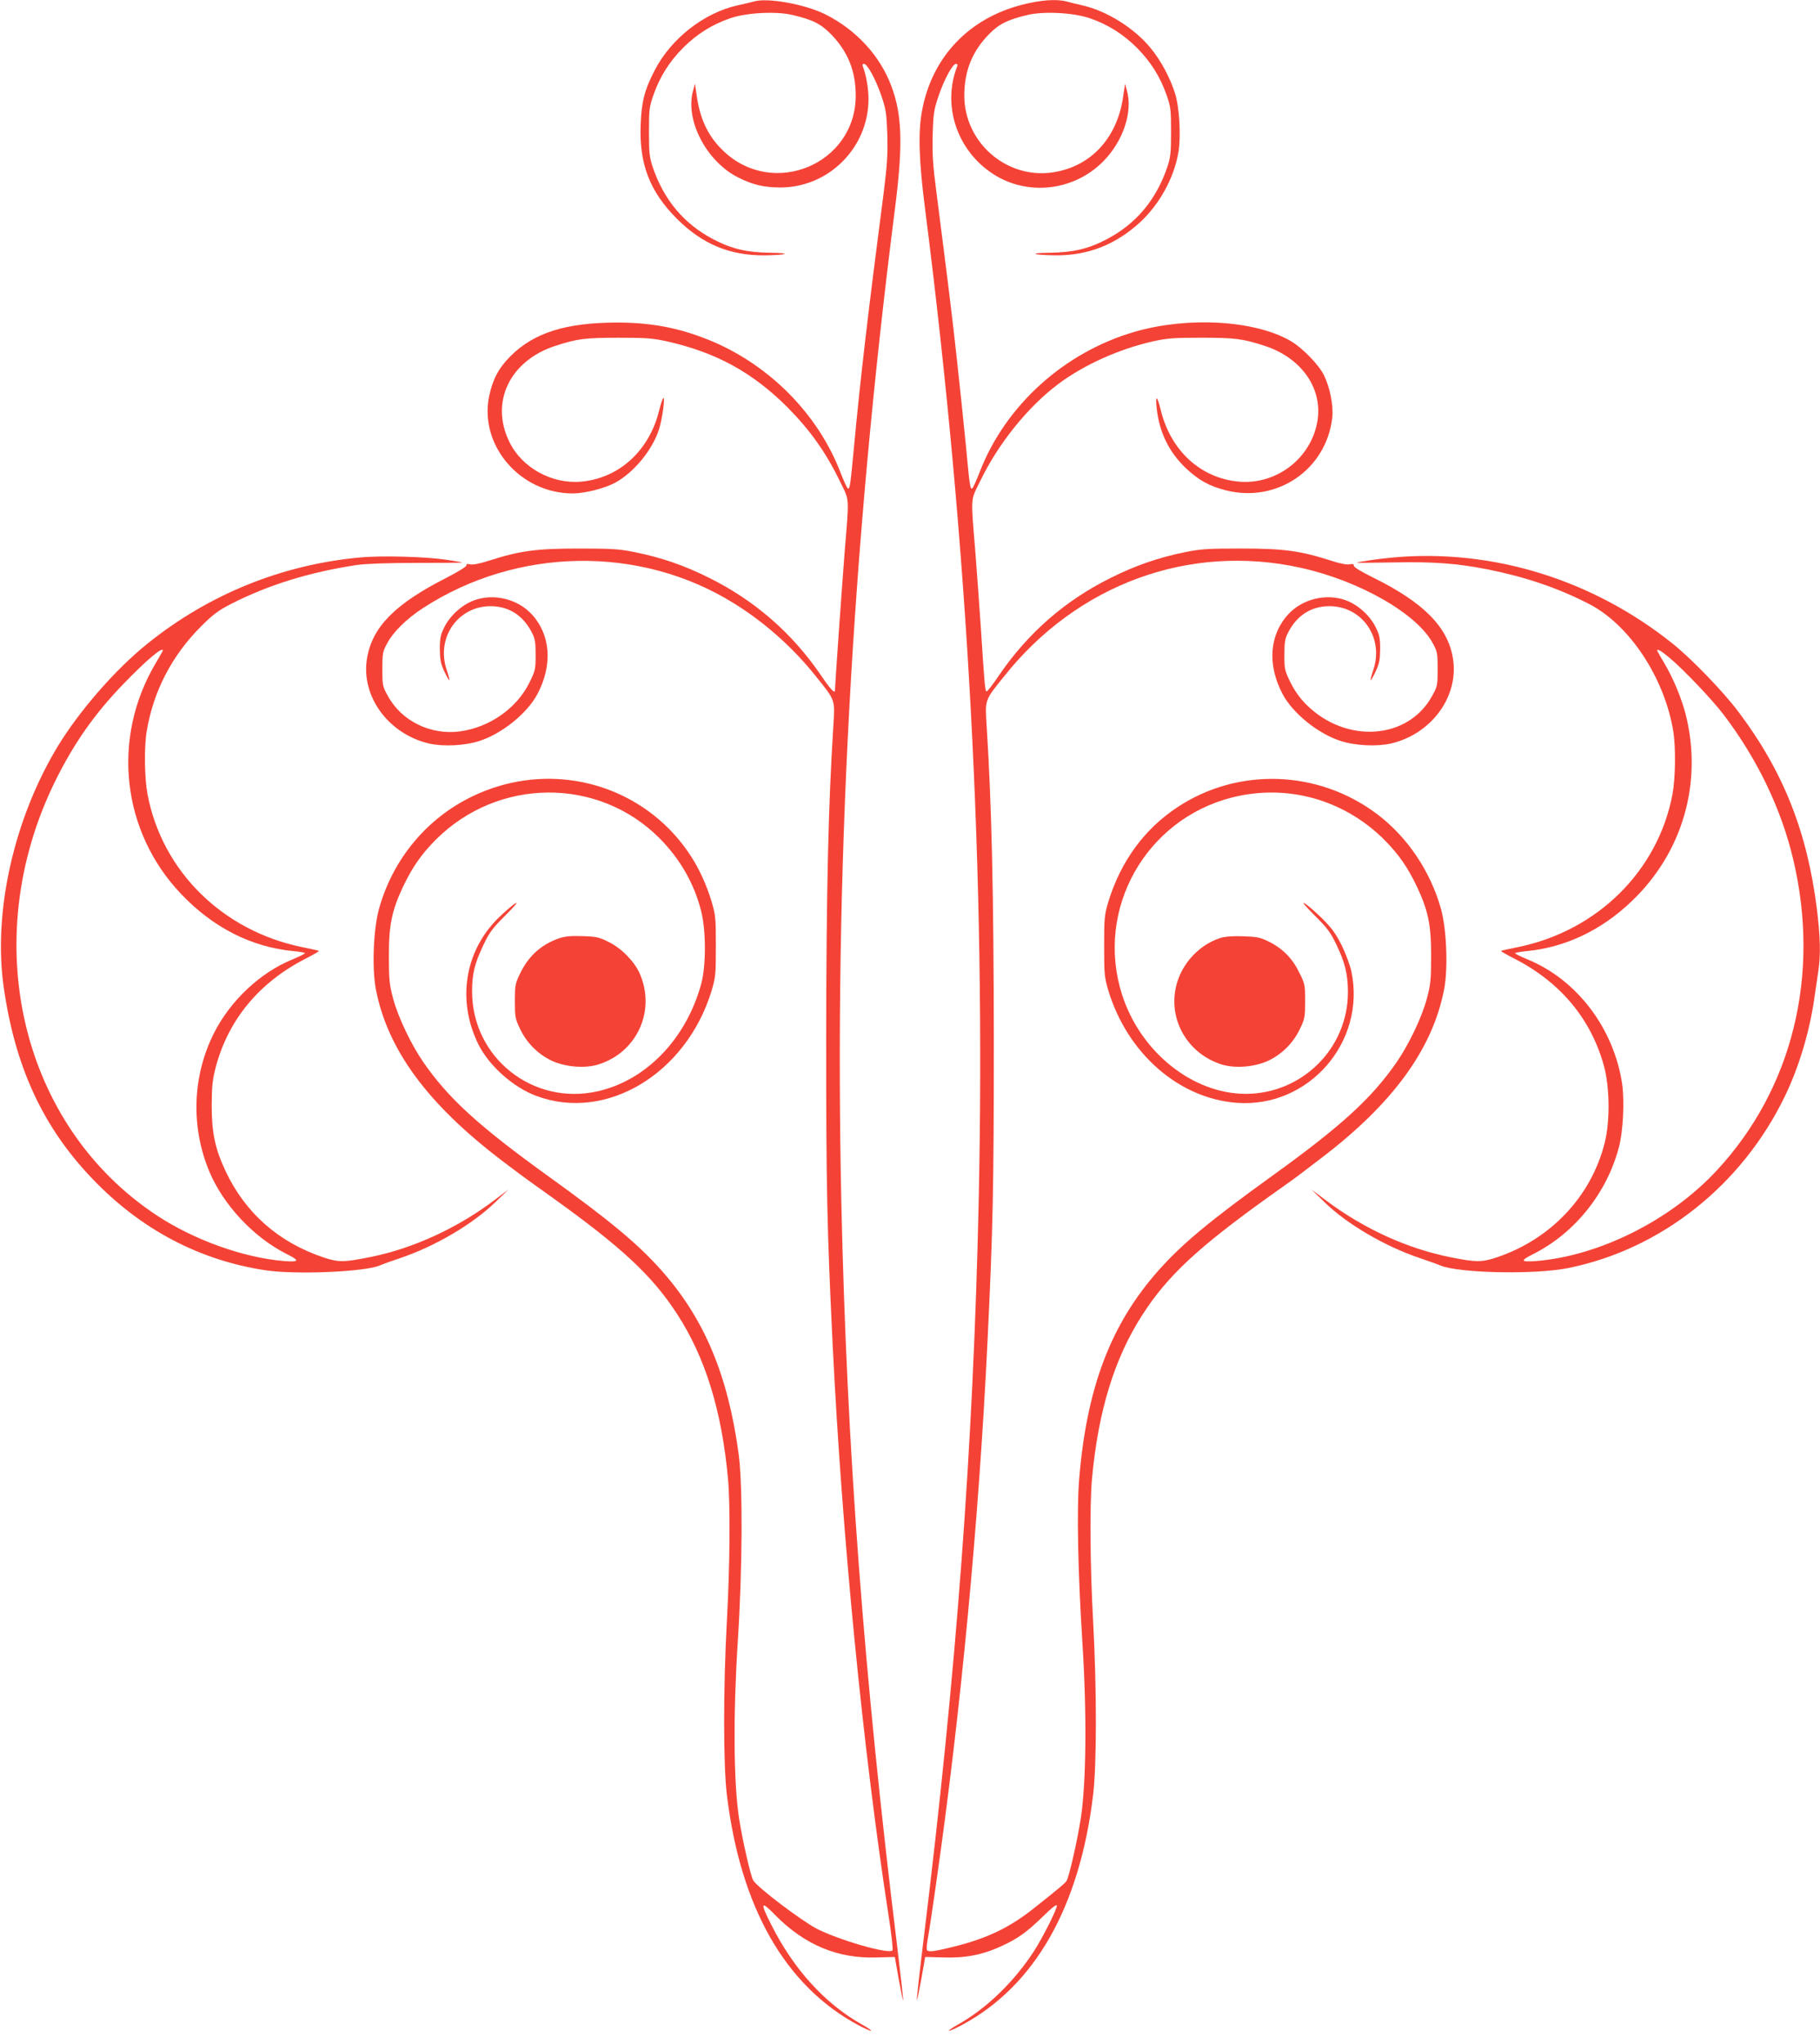
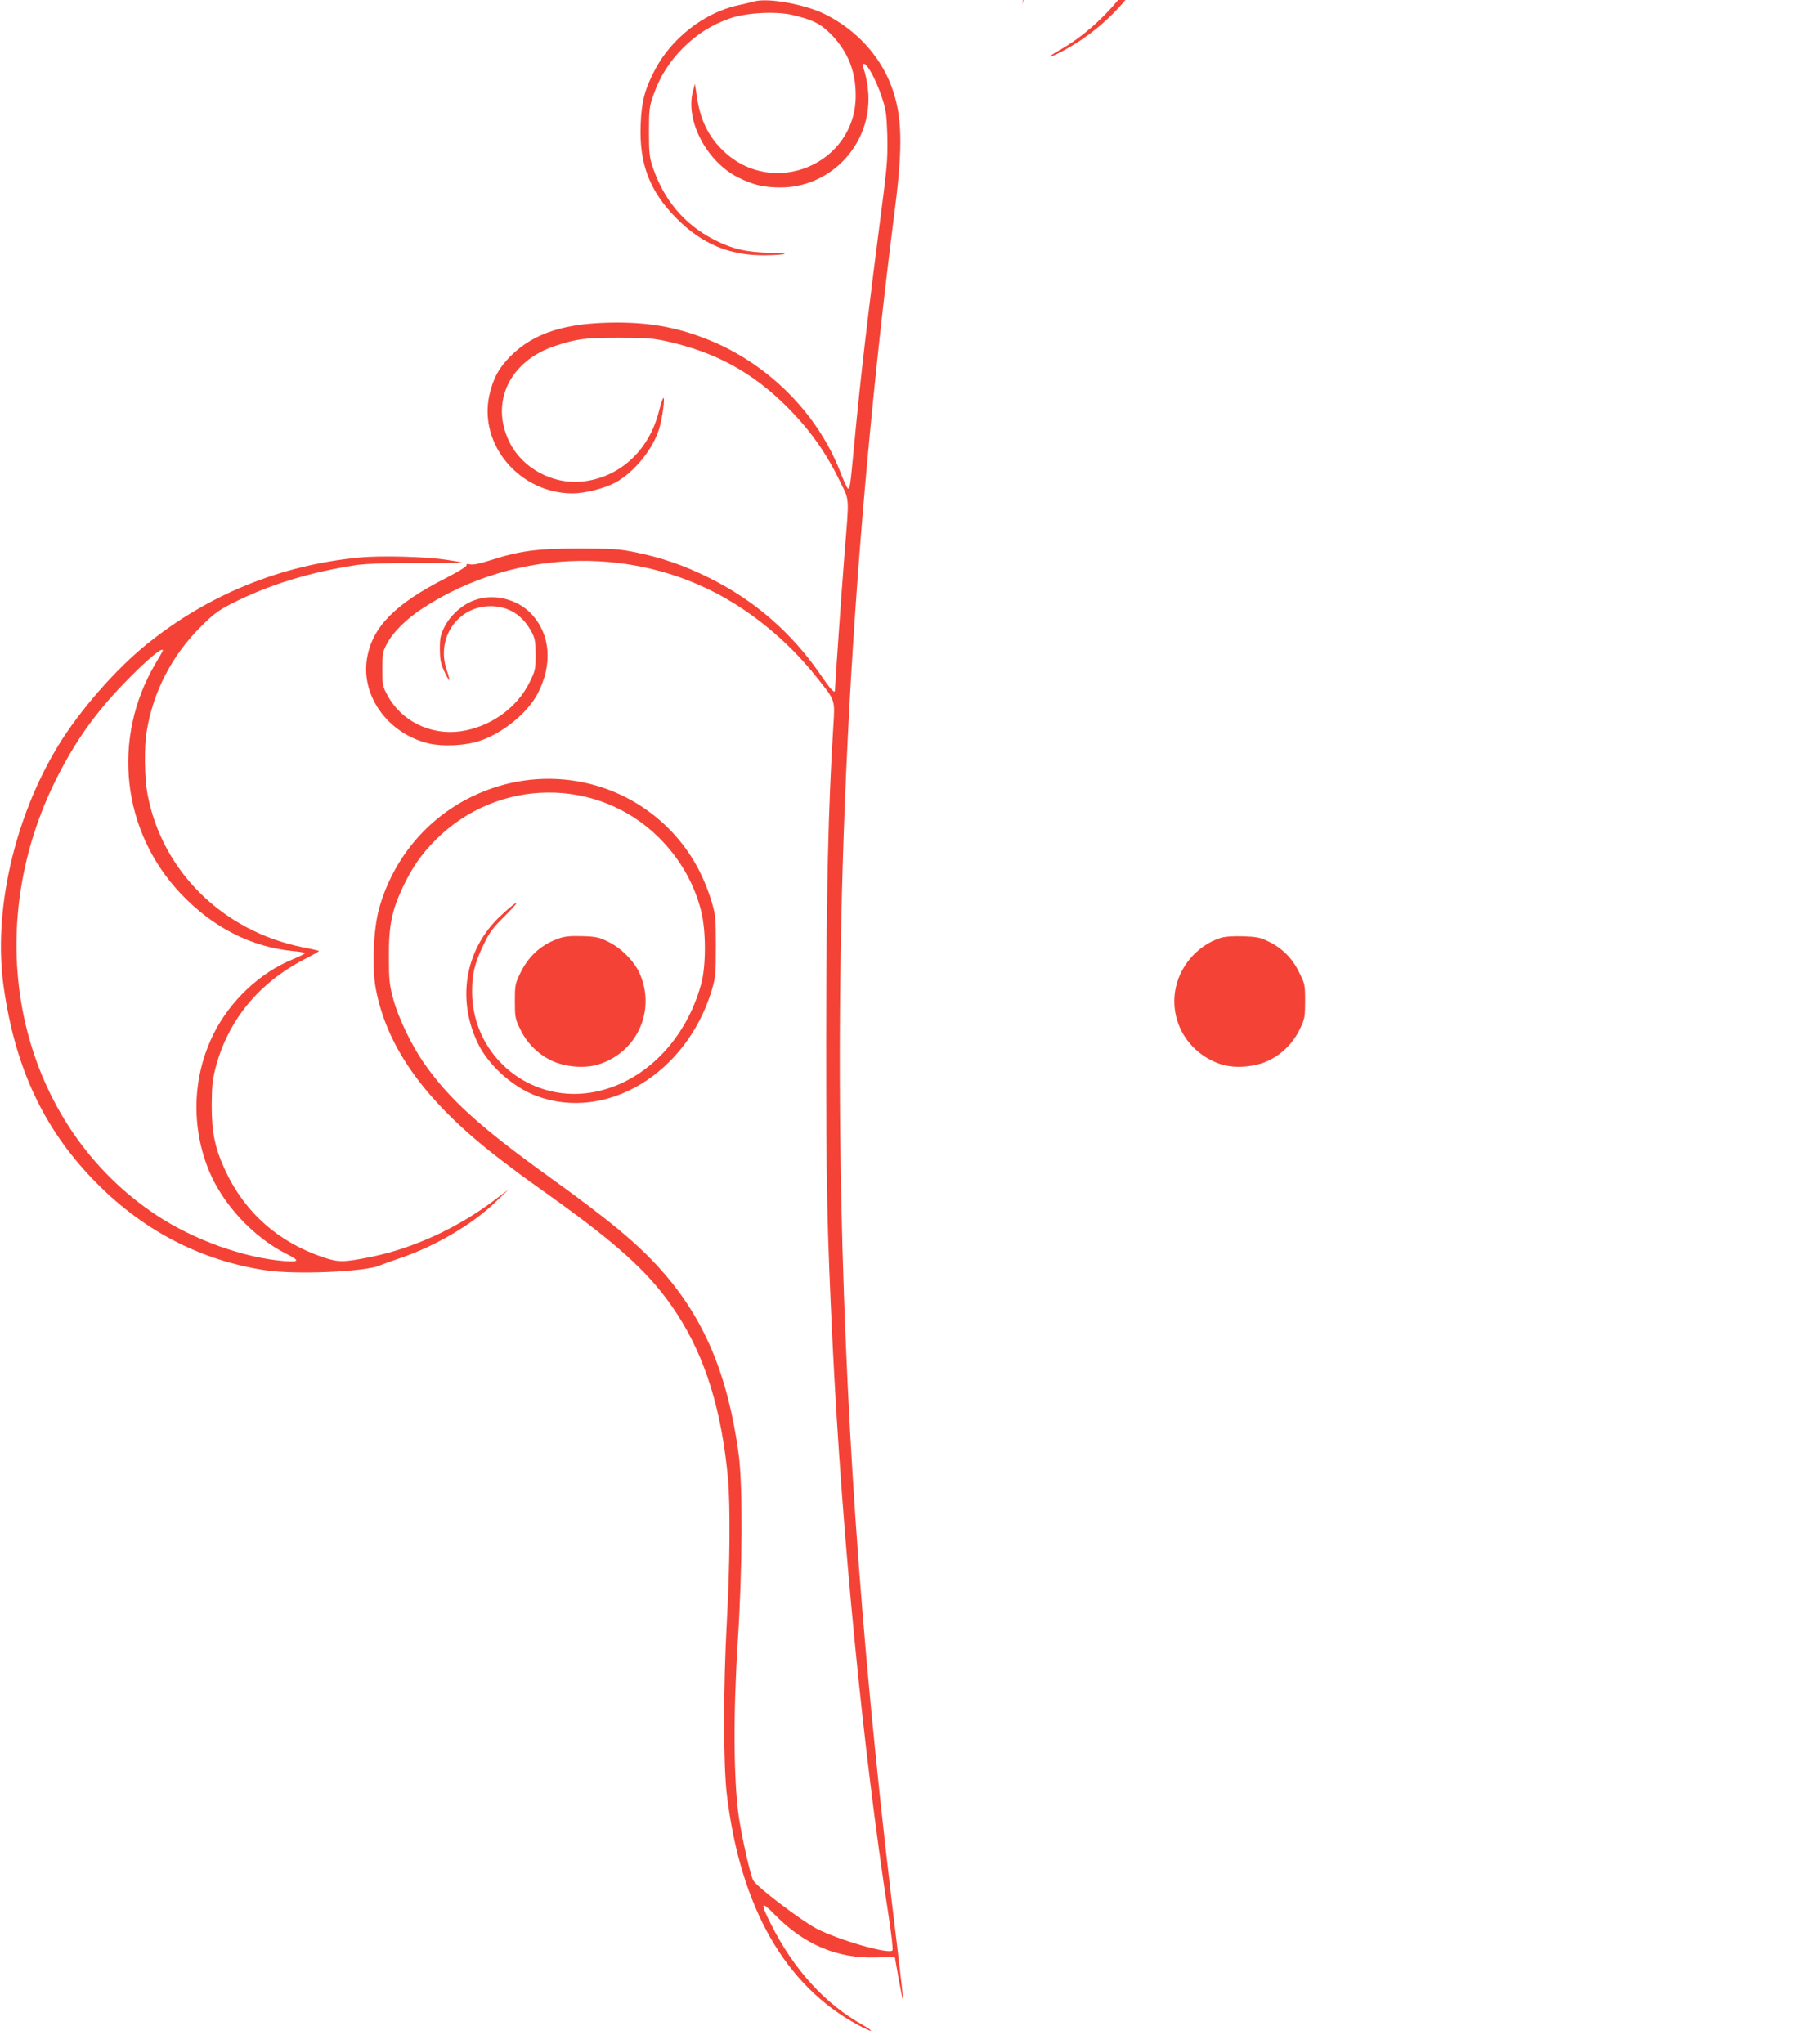
<svg xmlns="http://www.w3.org/2000/svg" version="1.0" width="1140pt" height="1280pt" viewBox="0 0 1140 1280" preserveAspectRatio="xMidYMid meet">
  <g transform="translate(0,1280) scale(0.1,-0.1)" fill="#f44336" stroke="none">
    <path d="M4720 12790 c-14 -4 -60 -15 -102 -24 -209 -47 -415 -208 -517 -406 -63 -121 -83 -197 -88 -340 -10 -247 57 -420 227 -590 159 -159 332 -231 550 -229 144 2 173 15 35 16 -145 2 -241 24 -354 83 -187 97 -313 248 -383 455 -20 61 -23 89 -23 220 0 138 2 156 28 230 40 115 100 209 186 296 88 87 182 146 296 185 103 35 284 44 386 21 131 -31 180 -56 245 -122 106 -110 154 -230 154 -385 -1 -428 -517 -643 -828 -346 -93 88 -144 192 -166 334 l-13 87 -11 -40 c-54 -184 82 -447 283 -547 92 -46 161 -62 265 -62 302 1 550 250 550 554 0 67 -14 148 -35 203 -5 11 -2 17 7 17 21 0 74 -98 109 -201 29 -85 32 -109 37 -244 3 -124 -1 -186 -22 -355 -100 -769 -146 -1163 -186 -1590 -23 -244 -26 -270 -38 -270 -5 0 -27 48 -50 108 -139 356 -434 657 -795 812 -199 84 -377 120 -601 120 -320 0 -520 -63 -667 -209 -76 -76 -112 -145 -135 -251 -64 -308 193 -609 522 -610 76 0 200 31 267 67 118 64 236 208 276 338 20 65 39 205 25 192 -4 -4 -16 -40 -26 -80 -62 -250 -250 -421 -486 -443 -184 -17 -372 86 -451 248 -123 249 2 509 287 602 138 45 187 51 397 51 173 0 214 -3 304 -23 306 -69 533 -193 752 -411 142 -143 242 -283 330 -465 61 -125 59 -85 29 -451 -16 -204 -60 -829 -60 -857 0 -25 -27 4 -89 95 -180 263 -412 465 -696 607 -158 79 -300 128 -467 162 -99 20 -142 23 -353 23 -265 0 -369 -14 -562 -76 -59 -19 -101 -27 -118 -23 -18 4 -25 3 -23 -6 2 -7 -52 -40 -127 -79 -321 -163 -463 -307 -496 -503 -40 -237 133 -474 388 -534 87 -20 223 -14 313 15 143 45 303 174 367 296 96 183 82 370 -37 499 -89 96 -240 132 -362 86 -75 -28 -150 -96 -185 -168 -24 -48 -28 -69 -28 -137 1 -66 5 -90 28 -139 15 -32 29 -57 31 -55 3 2 -5 31 -16 64 -68 201 70 400 277 399 112 -1 201 -57 256 -164 20 -38 24 -60 24 -141 0 -90 -2 -99 -39 -174 -80 -161 -248 -279 -434 -305 -185 -25 -368 65 -453 223 -33 59 -34 67 -34 167 0 96 2 110 29 159 37 72 123 157 227 224 588 382 1360 394 1946 29 193 -119 373 -280 515 -459 122 -152 118 -142 108 -308 -32 -501 -44 -1040 -45 -1960 0 -935 5 -1180 40 -1905 59 -1209 191 -2552 350 -3580 19 -123 30 -219 25 -224 -25 -25 -335 65 -474 136 -99 52 -375 261 -398 303 -17 29 -68 255 -89 390 -34 226 -37 644 -8 1100 30 463 32 983 6 1178 -67 497 -216 851 -485 1153 -147 165 -320 309 -703 585 -439 316 -629 489 -787 717 -76 110 -158 281 -189 397 -24 89 -27 119 -27 265 -1 195 18 287 88 436 59 124 115 204 205 295 391 391 1018 395 1402 10 129 -130 218 -285 261 -457 31 -123 31 -343 0 -456 -94 -344 -345 -604 -649 -672 -406 -91 -785 211 -786 624 0 111 15 174 70 290 39 83 58 107 139 188 60 60 82 87 62 75 -18 -10 -67 -53 -110 -95 -208 -208 -256 -514 -122 -787 66 -134 218 -270 364 -324 436 -163 938 138 1097 658 25 85 27 101 27 280 0 179 -2 195 -27 280 -56 182 -141 327 -267 455 -321 323 -811 405 -1229 204 -287 -137 -500 -393 -587 -705 -35 -127 -45 -369 -20 -502 72 -379 324 -721 791 -1076 55 -41 105 -79 110 -83 6 -5 96 -70 200 -144 441 -316 631 -493 787 -734 176 -271 279 -604 318 -1030 15 -169 12 -544 -7 -890 -23 -421 -23 -901 0 -1090 85 -704 365 -1195 820 -1440 43 -23 80 -40 83 -37 3 2 -21 19 -53 37 -234 130 -433 349 -573 629 -71 140 -65 152 27 57 183 -185 390 -272 633 -264 l115 3 24 -137 c14 -76 26 -136 28 -134 2 1 -15 149 -36 327 -211 1715 -317 3132 -351 4664 -45 2063 65 4103 335 6222 52 404 46 592 -21 772 -72 193 -221 354 -414 451 -128 64 -367 107 -450 80z" />
-     <path d="M6405 12771 c-336 -85 -566 -327 -629 -661 -26 -136 -21 -313 19 -623 270 -2118 380 -4160 335 -6222 -34 -1525 -139 -2936 -346 -4619 -25 -203 -43 -370 -41 -372 2 -2 14 58 28 134 l24 137 115 -3 c136 -5 247 17 365 72 102 47 156 86 258 185 58 57 87 79 87 67 0 -24 -89 -200 -143 -284 -126 -194 -300 -362 -480 -462 -32 -18 -56 -35 -53 -37 3 -3 40 14 83 37 455 245 735 736 820 1440 23 189 23 669 0 1090 -19 346 -22 721 -7 890 39 426 142 759 318 1030 156 241 346 418 787 734 105 74 195 139 200 144 6 4 64 49 130 99 451 343 700 686 771 1060 25 132 15 375 -20 501 -66 236 -210 450 -399 593 -369 279 -874 296 -1255 42 -205 -136 -352 -338 -429 -588 -25 -85 -27 -101 -27 -280 0 -179 2 -195 27 -280 120 -393 441 -673 802 -701 450 -35 812 379 720 821 -8 39 -35 112 -60 163 -37 74 -62 109 -123 170 -43 42 -92 85 -110 95 -20 12 2 -15 62 -75 81 -81 100 -106 139 -188 53 -111 70 -184 70 -295 -1 -351 -287 -634 -639 -635 -335 0 -663 264 -777 625 -167 531 148 1093 690 1231 344 87 700 -12 954 -265 90 -91 146 -171 205 -295 70 -149 89 -241 88 -436 0 -146 -3 -176 -27 -265 -31 -116 -113 -287 -189 -397 -158 -228 -348 -401 -787 -717 -383 -276 -556 -420 -703 -585 -301 -338 -453 -739 -499 -1316 -15 -186 -7 -581 21 -1020 28 -434 24 -876 -10 -1095 -20 -132 -72 -363 -89 -393 -8 -14 -56 -54 -205 -172 -151 -120 -292 -188 -496 -239 -128 -32 -165 -37 -174 -22 -3 5 -1 33 4 62 6 30 31 193 55 364 153 1067 265 2246 320 3375 35 721 40 972 40 1900 -1 915 -13 1462 -45 1965 -10 166 -14 156 108 308 461 580 1162 836 1861 681 369 -82 730 -289 827 -475 27 -49 29 -63 29 -159 0 -100 -1 -108 -34 -167 -149 -275 -537 -303 -786 -58 -43 43 -74 86 -101 140 -37 75 -39 84 -39 174 0 81 4 103 24 141 55 107 144 163 256 164 207 1 345 -198 277 -399 -11 -33 -19 -62 -16 -64 2 -2 16 23 31 55 23 49 27 73 28 139 0 68 -4 89 -28 137 -35 72 -110 140 -185 168 -122 46 -273 10 -362 -86 -119 -129 -133 -316 -37 -499 64 -122 224 -251 367 -296 90 -29 226 -35 313 -15 256 60 429 299 387 538 -33 193 -185 346 -497 500 -75 37 -123 66 -123 75 0 11 -7 13 -25 9 -17 -4 -60 4 -118 23 -193 62 -297 76 -562 76 -211 0 -254 -3 -353 -23 -167 -34 -309 -83 -467 -162 -285 -142 -515 -343 -696 -607 -38 -57 -74 -103 -79 -103 -10 0 -14 53 -35 380 -9 129 -24 348 -35 485 -30 366 -32 326 29 451 114 237 300 467 491 610 161 120 379 218 591 266 90 20 131 23 304 23 210 0 259 -6 397 -51 230 -75 364 -266 330 -471 -39 -233 -257 -401 -494 -379 -237 22 -423 192 -486 443 -24 97 -36 104 -27 18 16 -152 77 -277 185 -379 80 -74 144 -110 246 -136 322 -83 632 129 669 455 8 74 -14 187 -52 265 -33 67 -138 175 -213 217 -225 128 -639 151 -970 56 -441 -127 -810 -459 -972 -875 -23 -60 -45 -108 -50 -108 -12 0 -15 26 -38 270 -12 124 -37 365 -56 536 -31 285 -55 476 -129 1054 -22 167 -26 233 -23 355 4 136 8 159 37 244 35 104 88 201 109 201 9 0 12 -6 7 -17 -95 -245 0 -527 226 -673 216 -140 507 -106 690 80 125 127 186 311 147 445 l-11 40 -13 -87 c-39 -258 -206 -434 -443 -468 -288 -41 -550 188 -551 480 0 155 49 278 155 386 64 65 115 90 244 121 102 23 283 14 386 -21 114 -39 208 -98 296 -185 86 -87 146 -181 186 -296 26 -74 28 -92 28 -230 0 -131 -3 -159 -23 -220 -70 -207 -196 -358 -383 -455 -113 -59 -209 -81 -354 -83 -138 -1 -109 -14 35 -16 204 -2 377 66 531 207 122 113 212 276 240 437 17 98 7 282 -21 370 -30 97 -90 208 -152 283 -102 125 -273 232 -423 267 -38 9 -86 20 -106 26 -62 16 -160 9 -274 -20z" />
+     <path d="M6405 12771 l24 137 115 -3 c136 -5 247 17 365 72 102 47 156 86 258 185 58 57 87 79 87 67 0 -24 -89 -200 -143 -284 -126 -194 -300 -362 -480 -462 -32 -18 -56 -35 -53 -37 3 -3 40 14 83 37 455 245 735 736 820 1440 23 189 23 669 0 1090 -19 346 -22 721 -7 890 39 426 142 759 318 1030 156 241 346 418 787 734 105 74 195 139 200 144 6 4 64 49 130 99 451 343 700 686 771 1060 25 132 15 375 -20 501 -66 236 -210 450 -399 593 -369 279 -874 296 -1255 42 -205 -136 -352 -338 -429 -588 -25 -85 -27 -101 -27 -280 0 -179 2 -195 27 -280 120 -393 441 -673 802 -701 450 -35 812 379 720 821 -8 39 -35 112 -60 163 -37 74 -62 109 -123 170 -43 42 -92 85 -110 95 -20 12 2 -15 62 -75 81 -81 100 -106 139 -188 53 -111 70 -184 70 -295 -1 -351 -287 -634 -639 -635 -335 0 -663 264 -777 625 -167 531 148 1093 690 1231 344 87 700 -12 954 -265 90 -91 146 -171 205 -295 70 -149 89 -241 88 -436 0 -146 -3 -176 -27 -265 -31 -116 -113 -287 -189 -397 -158 -228 -348 -401 -787 -717 -383 -276 -556 -420 -703 -585 -301 -338 -453 -739 -499 -1316 -15 -186 -7 -581 21 -1020 28 -434 24 -876 -10 -1095 -20 -132 -72 -363 -89 -393 -8 -14 -56 -54 -205 -172 -151 -120 -292 -188 -496 -239 -128 -32 -165 -37 -174 -22 -3 5 -1 33 4 62 6 30 31 193 55 364 153 1067 265 2246 320 3375 35 721 40 972 40 1900 -1 915 -13 1462 -45 1965 -10 166 -14 156 108 308 461 580 1162 836 1861 681 369 -82 730 -289 827 -475 27 -49 29 -63 29 -159 0 -100 -1 -108 -34 -167 -149 -275 -537 -303 -786 -58 -43 43 -74 86 -101 140 -37 75 -39 84 -39 174 0 81 4 103 24 141 55 107 144 163 256 164 207 1 345 -198 277 -399 -11 -33 -19 -62 -16 -64 2 -2 16 23 31 55 23 49 27 73 28 139 0 68 -4 89 -28 137 -35 72 -110 140 -185 168 -122 46 -273 10 -362 -86 -119 -129 -133 -316 -37 -499 64 -122 224 -251 367 -296 90 -29 226 -35 313 -15 256 60 429 299 387 538 -33 193 -185 346 -497 500 -75 37 -123 66 -123 75 0 11 -7 13 -25 9 -17 -4 -60 4 -118 23 -193 62 -297 76 -562 76 -211 0 -254 -3 -353 -23 -167 -34 -309 -83 -467 -162 -285 -142 -515 -343 -696 -607 -38 -57 -74 -103 -79 -103 -10 0 -14 53 -35 380 -9 129 -24 348 -35 485 -30 366 -32 326 29 451 114 237 300 467 491 610 161 120 379 218 591 266 90 20 131 23 304 23 210 0 259 -6 397 -51 230 -75 364 -266 330 -471 -39 -233 -257 -401 -494 -379 -237 22 -423 192 -486 443 -24 97 -36 104 -27 18 16 -152 77 -277 185 -379 80 -74 144 -110 246 -136 322 -83 632 129 669 455 8 74 -14 187 -52 265 -33 67 -138 175 -213 217 -225 128 -639 151 -970 56 -441 -127 -810 -459 -972 -875 -23 -60 -45 -108 -50 -108 -12 0 -15 26 -38 270 -12 124 -37 365 -56 536 -31 285 -55 476 -129 1054 -22 167 -26 233 -23 355 4 136 8 159 37 244 35 104 88 201 109 201 9 0 12 -6 7 -17 -95 -245 0 -527 226 -673 216 -140 507 -106 690 80 125 127 186 311 147 445 l-11 40 -13 -87 c-39 -258 -206 -434 -443 -468 -288 -41 -550 188 -551 480 0 155 49 278 155 386 64 65 115 90 244 121 102 23 283 14 386 -21 114 -39 208 -98 296 -185 86 -87 146 -181 186 -296 26 -74 28 -92 28 -230 0 -131 -3 -159 -23 -220 -70 -207 -196 -358 -383 -455 -113 -59 -209 -81 -354 -83 -138 -1 -109 -14 35 -16 204 -2 377 66 531 207 122 113 212 276 240 437 17 98 7 282 -21 370 -30 97 -90 208 -152 283 -102 125 -273 232 -423 267 -38 9 -86 20 -106 26 -62 16 -160 9 -274 -20z" />
    <path d="M2255 9309 c-491 -45 -950 -232 -1333 -541 -197 -158 -423 -417 -558 -638 -276 -454 -408 -1038 -341 -1510 71 -501 246 -879 556 -1202 303 -317 671 -511 1086 -573 189 -28 616 -10 713 30 20 9 77 29 127 46 218 73 453 211 597 350 l83 80 -86 -65 c-230 -174 -504 -301 -770 -356 -173 -35 -207 -36 -300 -5 -280 93 -490 276 -614 537 -68 144 -89 243 -89 418 1 123 5 159 26 240 79 294 270 526 557 674 51 26 91 49 89 51 -2 2 -49 13 -106 24 -498 102 -877 476 -968 957 -19 102 -22 295 -5 395 41 249 158 475 341 657 74 74 107 99 187 140 233 119 491 199 788 244 59 8 188 13 377 13 157 0 285 1 284 2 -2 2 -47 10 -102 18 -125 19 -408 27 -539 14z m-1235 -583 c0 -2 -21 -39 -46 -81 -277 -469 -212 -1053 161 -1444 200 -210 440 -332 703 -357 39 -3 72 -10 72 -13 0 -4 -35 -21 -78 -39 -203 -83 -389 -258 -492 -462 -135 -269 -146 -585 -29 -866 87 -208 276 -411 481 -515 88 -44 85 -53 -13 -46 -253 21 -561 131 -794 284 -856 563 -1129 1723 -641 2718 119 241 248 425 431 614 142 147 245 234 245 207z" />
-     <path d="M8727 9309 c-83 -7 -227 -28 -227 -33 0 -1 103 0 229 2 255 5 398 -6 591 -44 235 -47 439 -116 633 -216 253 -130 472 -460 528 -797 16 -99 14 -292 -5 -395 -91 -480 -470 -855 -968 -957 -57 -11 -104 -22 -106 -24 -2 -2 38 -25 89 -51 287 -148 478 -380 557 -674 35 -132 37 -341 4 -474 -84 -338 -339 -608 -680 -721 -91 -30 -126 -30 -282 1 -277 55 -548 179 -790 361 l-85 64 80 -78 c140 -138 382 -279 600 -352 50 -17 107 -37 128 -46 116 -48 590 -58 799 -16 582 117 1089 519 1358 1076 88 182 154 402 184 610 9 61 21 140 26 177 15 101 12 211 -10 390 -61 481 -210 857 -489 1228 -93 125 -292 331 -411 427 -502 403 -1131 598 -1753 542z m1730 -628 c88 -73 271 -266 339 -356 213 -280 362 -592 437 -910 170 -722 -5 -1433 -479 -1944 -289 -312 -736 -536 -1133 -568 -98 -7 -101 2 -13 46 259 132 458 382 533 669 26 100 35 284 20 393 -52 349 -283 654 -593 781 -43 18 -78 35 -78 39 0 3 33 9 73 13 240 23 467 130 656 311 321 305 447 743 340 1170 -27 104 -76 223 -133 320 -25 42 -46 79 -46 81 0 13 26 -2 77 -45z" />
    <path d="M3493 6921 c-108 -40 -186 -112 -237 -221 -29 -60 -31 -73 -31 -170 0 -97 2 -110 32 -172 41 -88 113 -160 200 -201 87 -40 210 -49 294 -22 243 78 359 341 254 573 -34 74 -115 156 -194 194 -58 29 -76 33 -165 36 -80 2 -112 -2 -153 -17z" />
    <path d="M7643 6926 c-147 -48 -261 -184 -283 -337 -29 -201 92 -390 289 -454 84 -27 207 -18 294 22 87 41 159 113 200 201 30 62 32 75 32 173 0 101 -1 108 -38 181 -43 89 -107 152 -195 194 -48 24 -72 28 -157 31 -65 2 -115 -2 -142 -11z" />
  </g>
</svg>